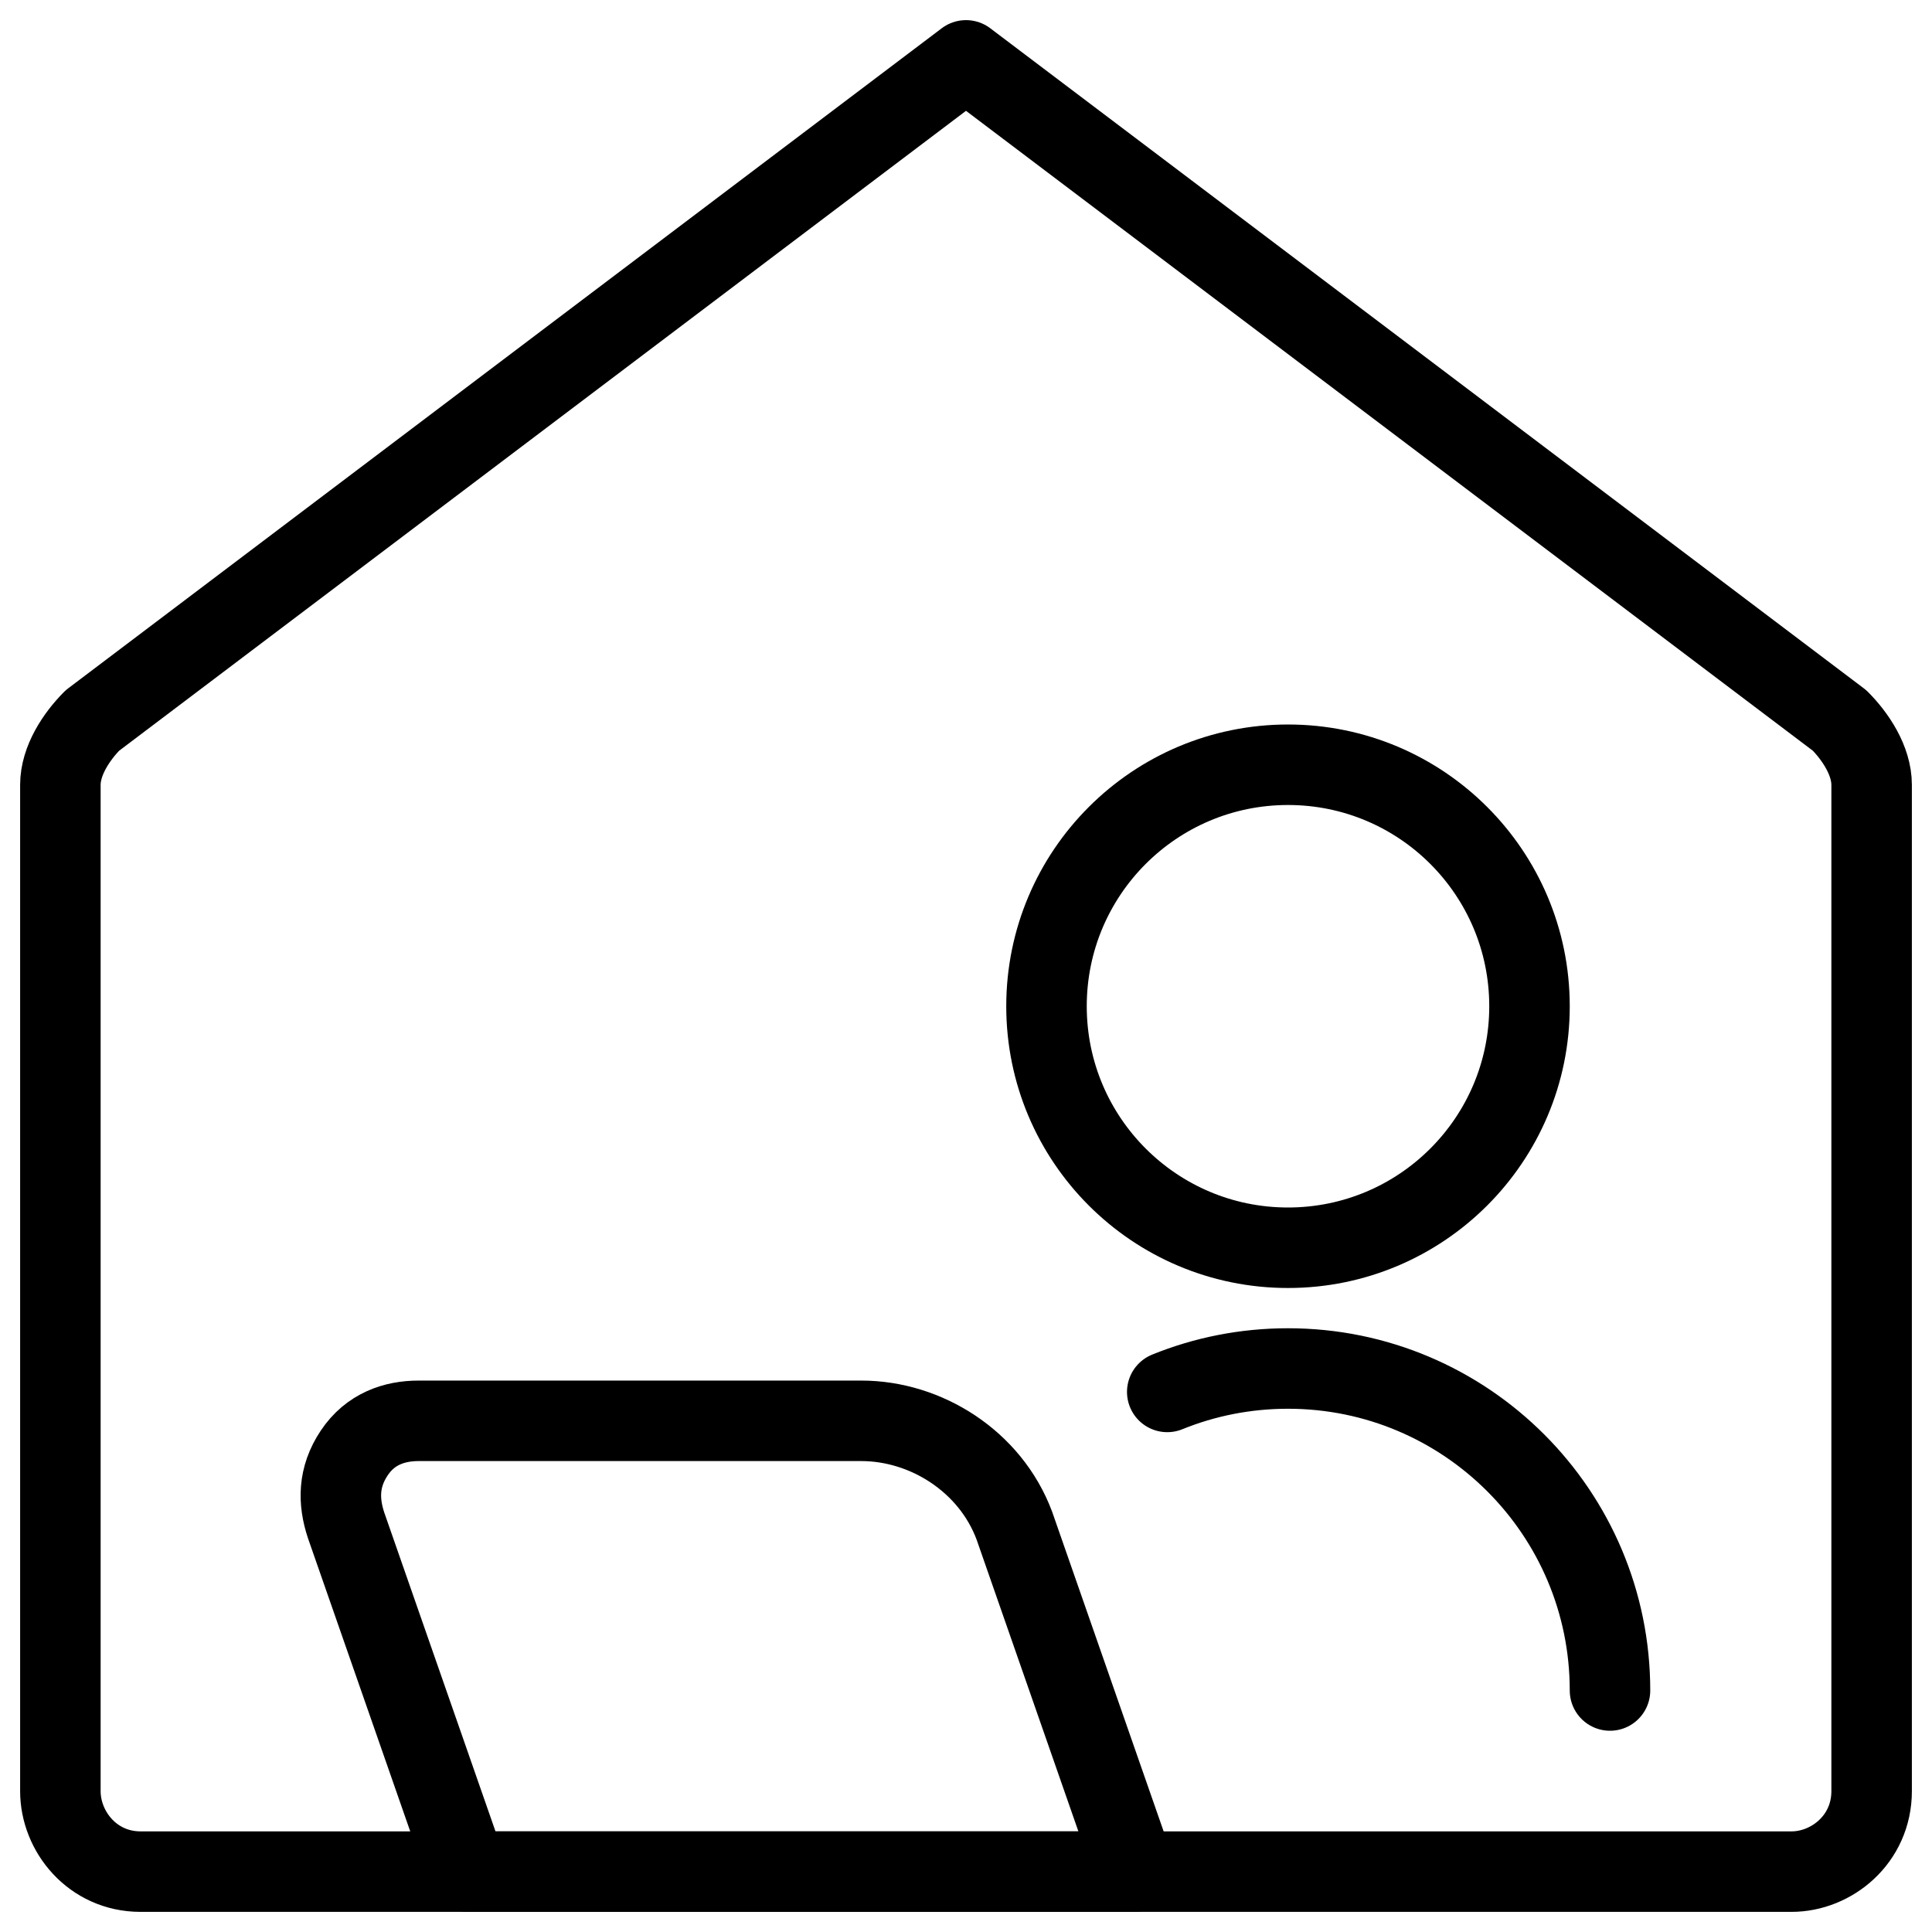
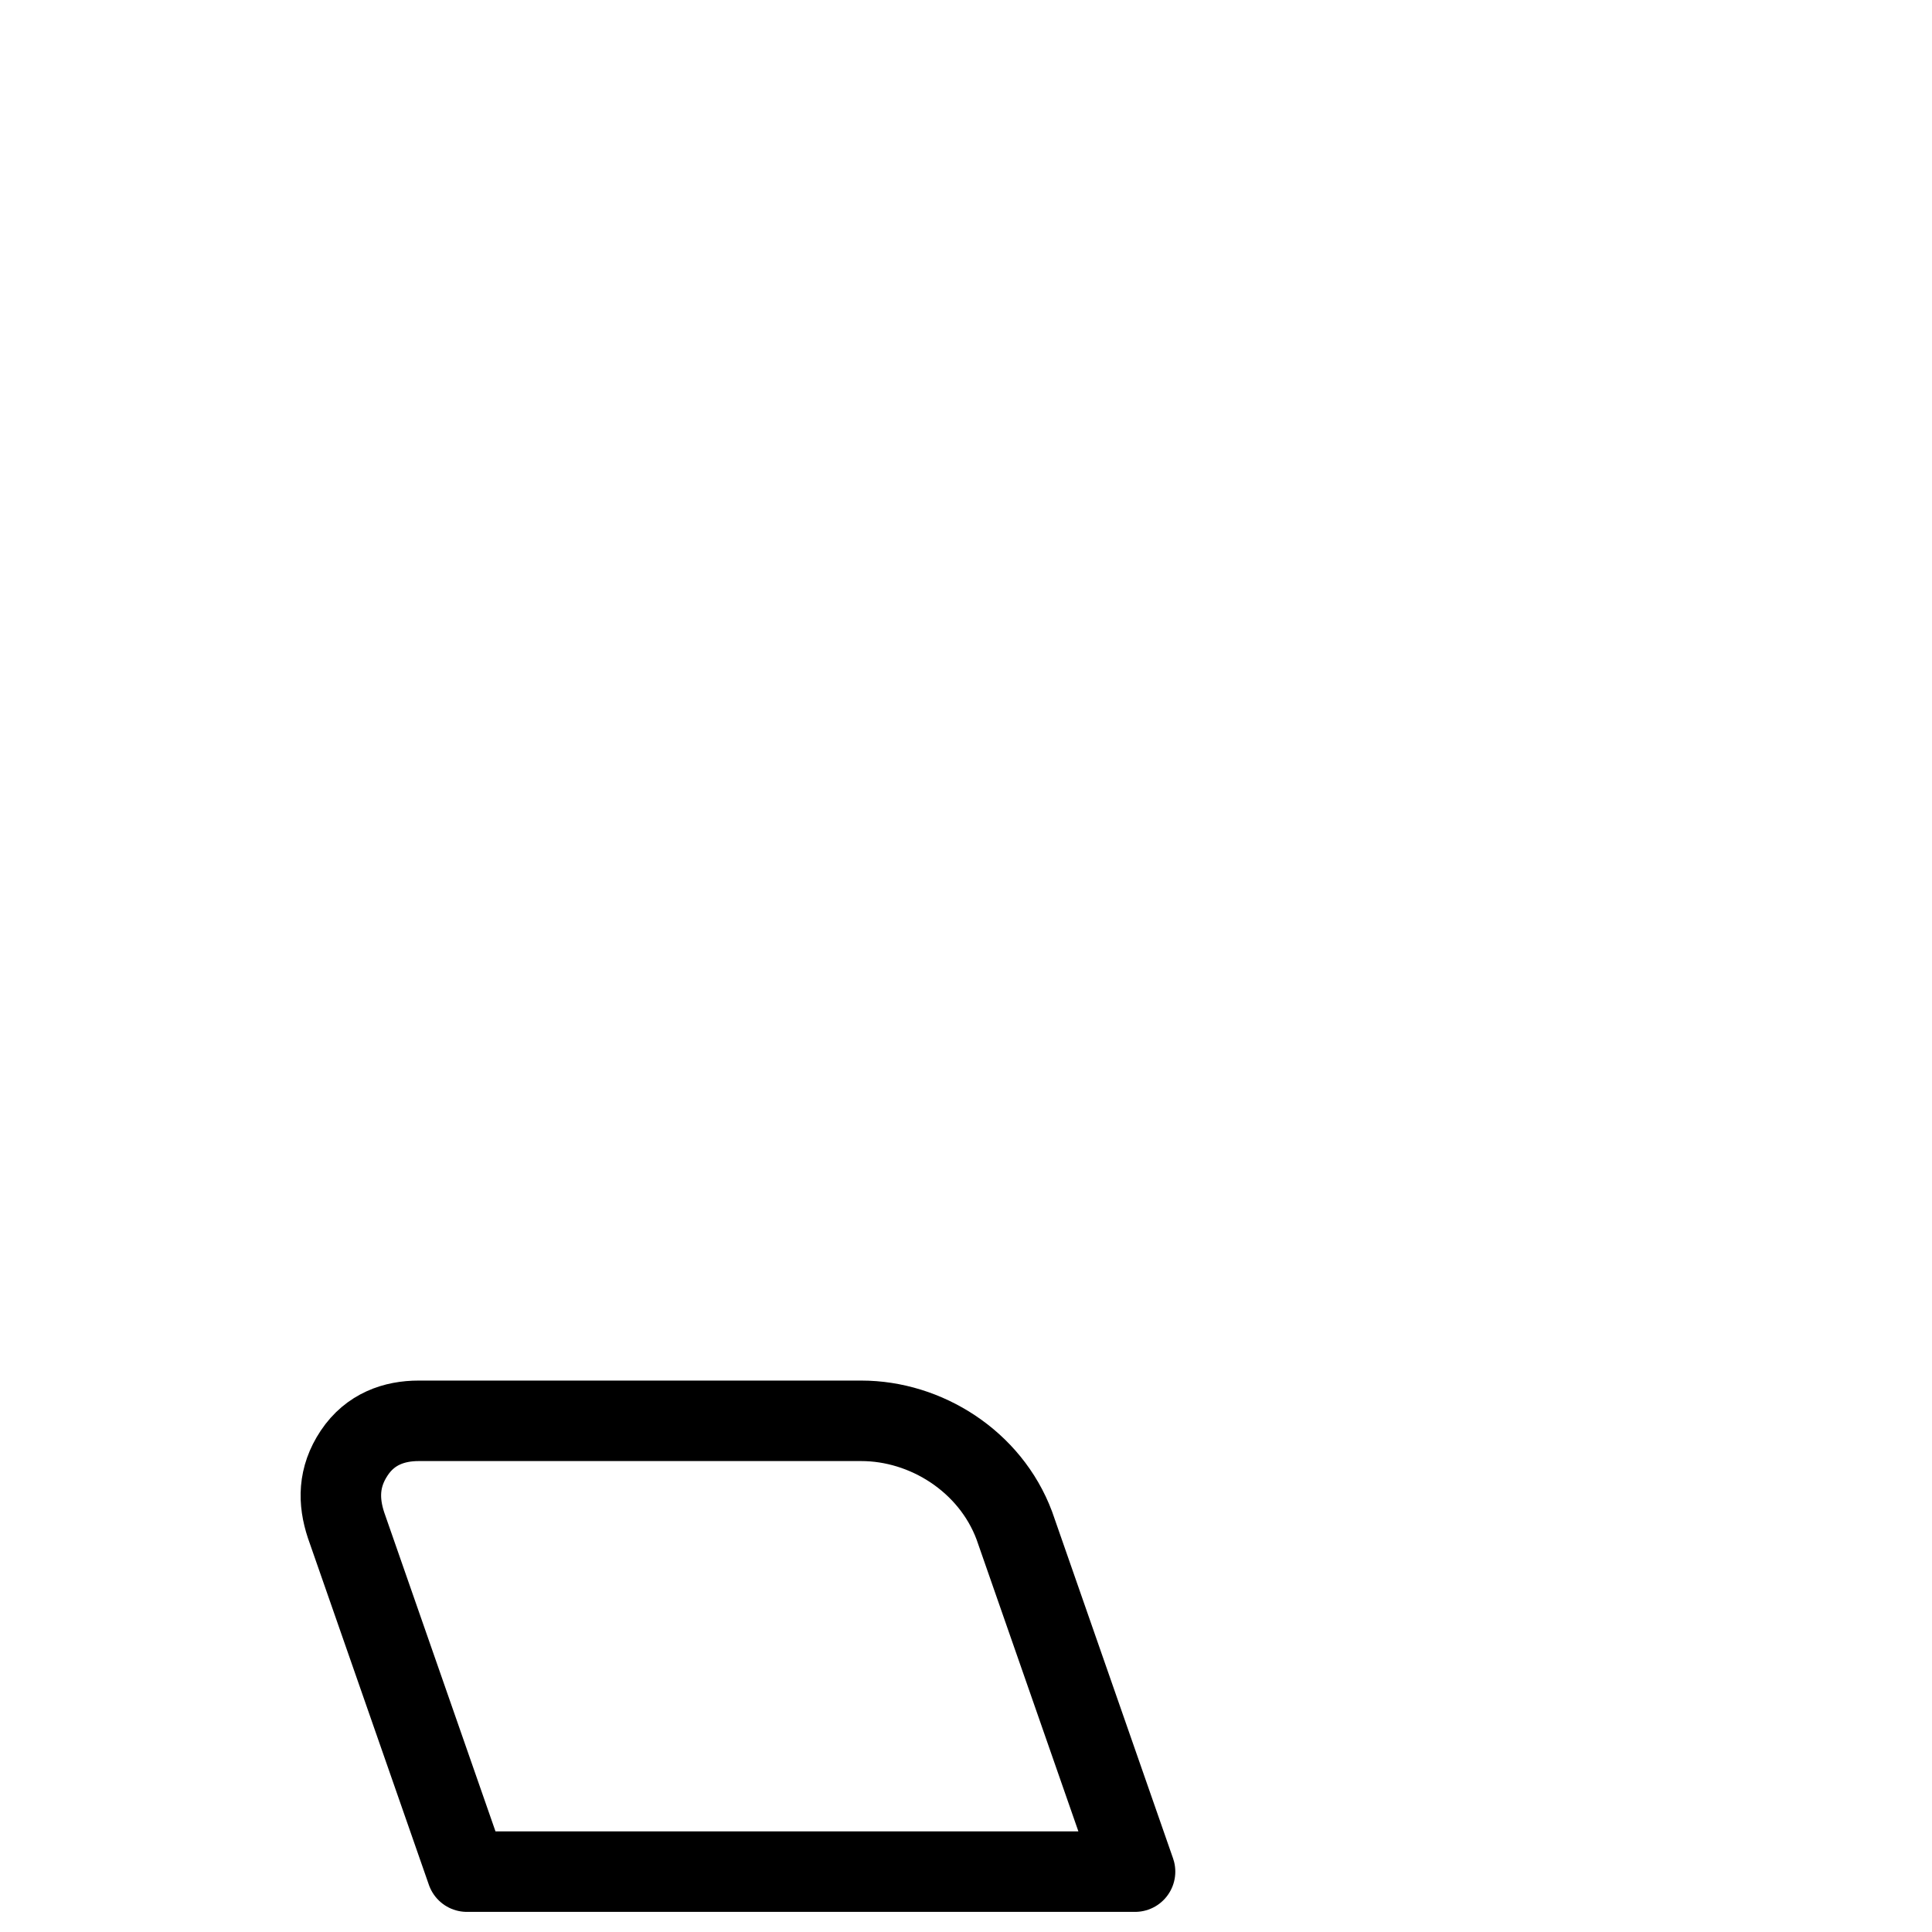
<svg xmlns="http://www.w3.org/2000/svg" fill="none" viewBox="0 0 24 24">
  <path stroke="#000000" stroke-linecap="round" stroke-linejoin="round" stroke-miterlimit="10" d="M14.1 23.25H5.8l-1.5 -4.3c-0.1 -0.3 -0.1 -0.6 0.1 -0.9 0.2 -0.3 0.5 -0.4 0.8 -0.4h5.5c0.8 0 1.6 0.5 1.9 1.3l1.5 4.3Z" stroke-width="1" />
-   <path stroke="#000000" stroke-linecap="round" stroke-linejoin="round" stroke-miterlimit="10" d="M16 15.5c1.657 0 3 -1.343 3 -3 0 -1.657 -1.343 -3 -3 -3 -1.657 0 -3 1.343 -3 3 0 1.657 1.343 3 3 3Z" stroke-width="1" />
-   <path stroke="#000000" stroke-linecap="round" stroke-linejoin="round" stroke-miterlimit="10" d="M20 21c0 -2.209 -1.791 -4 -4 -4 -0.53 0 -1.037 0.103 -1.5 0.291" stroke-width="1" />
-   <path stroke="#000000" stroke-linecap="round" stroke-linejoin="round" stroke-miterlimit="10" d="M22.254 23.25c0.498 0 0.996 -0.4 0.996 -1V9.75c0 -0.3 -0.199 -0.6 -0.398 -0.8L12 0.75 1.148 8.95C0.949 9.15 0.75 9.45 0.75 9.75v12.5c0 0.5 0.398 1 0.996 1H22.254Z" stroke-width="1" />
</svg>